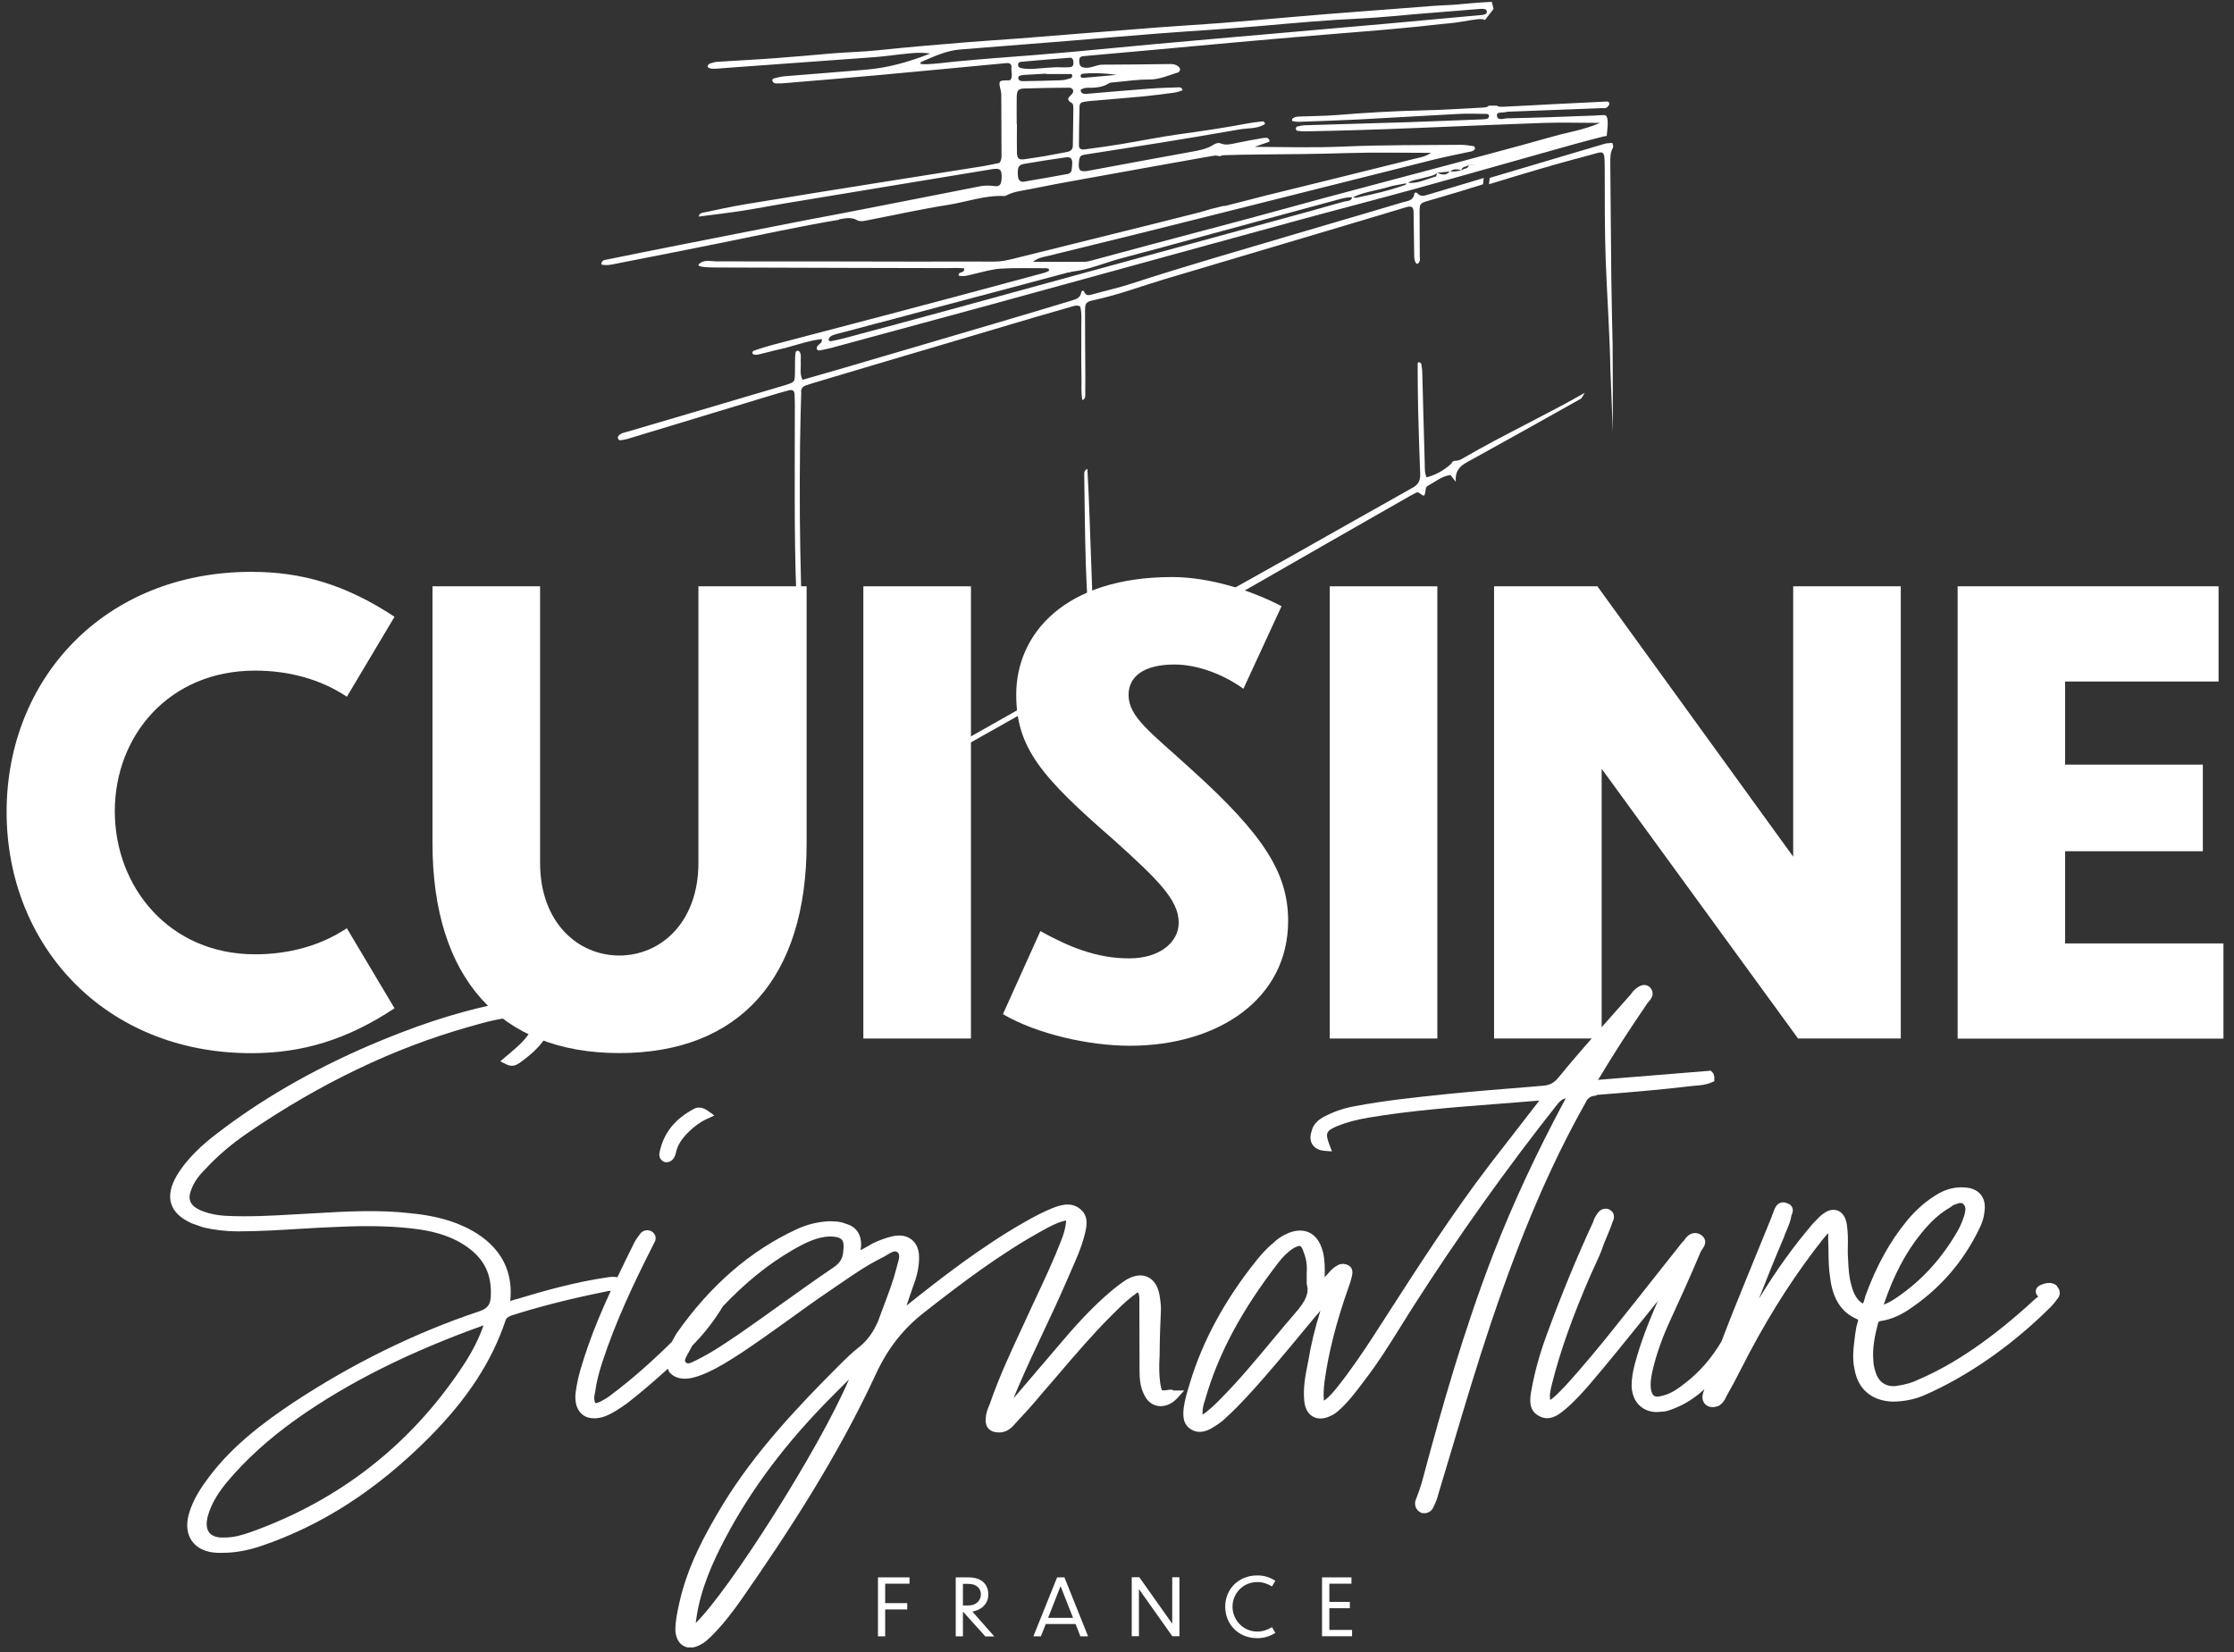
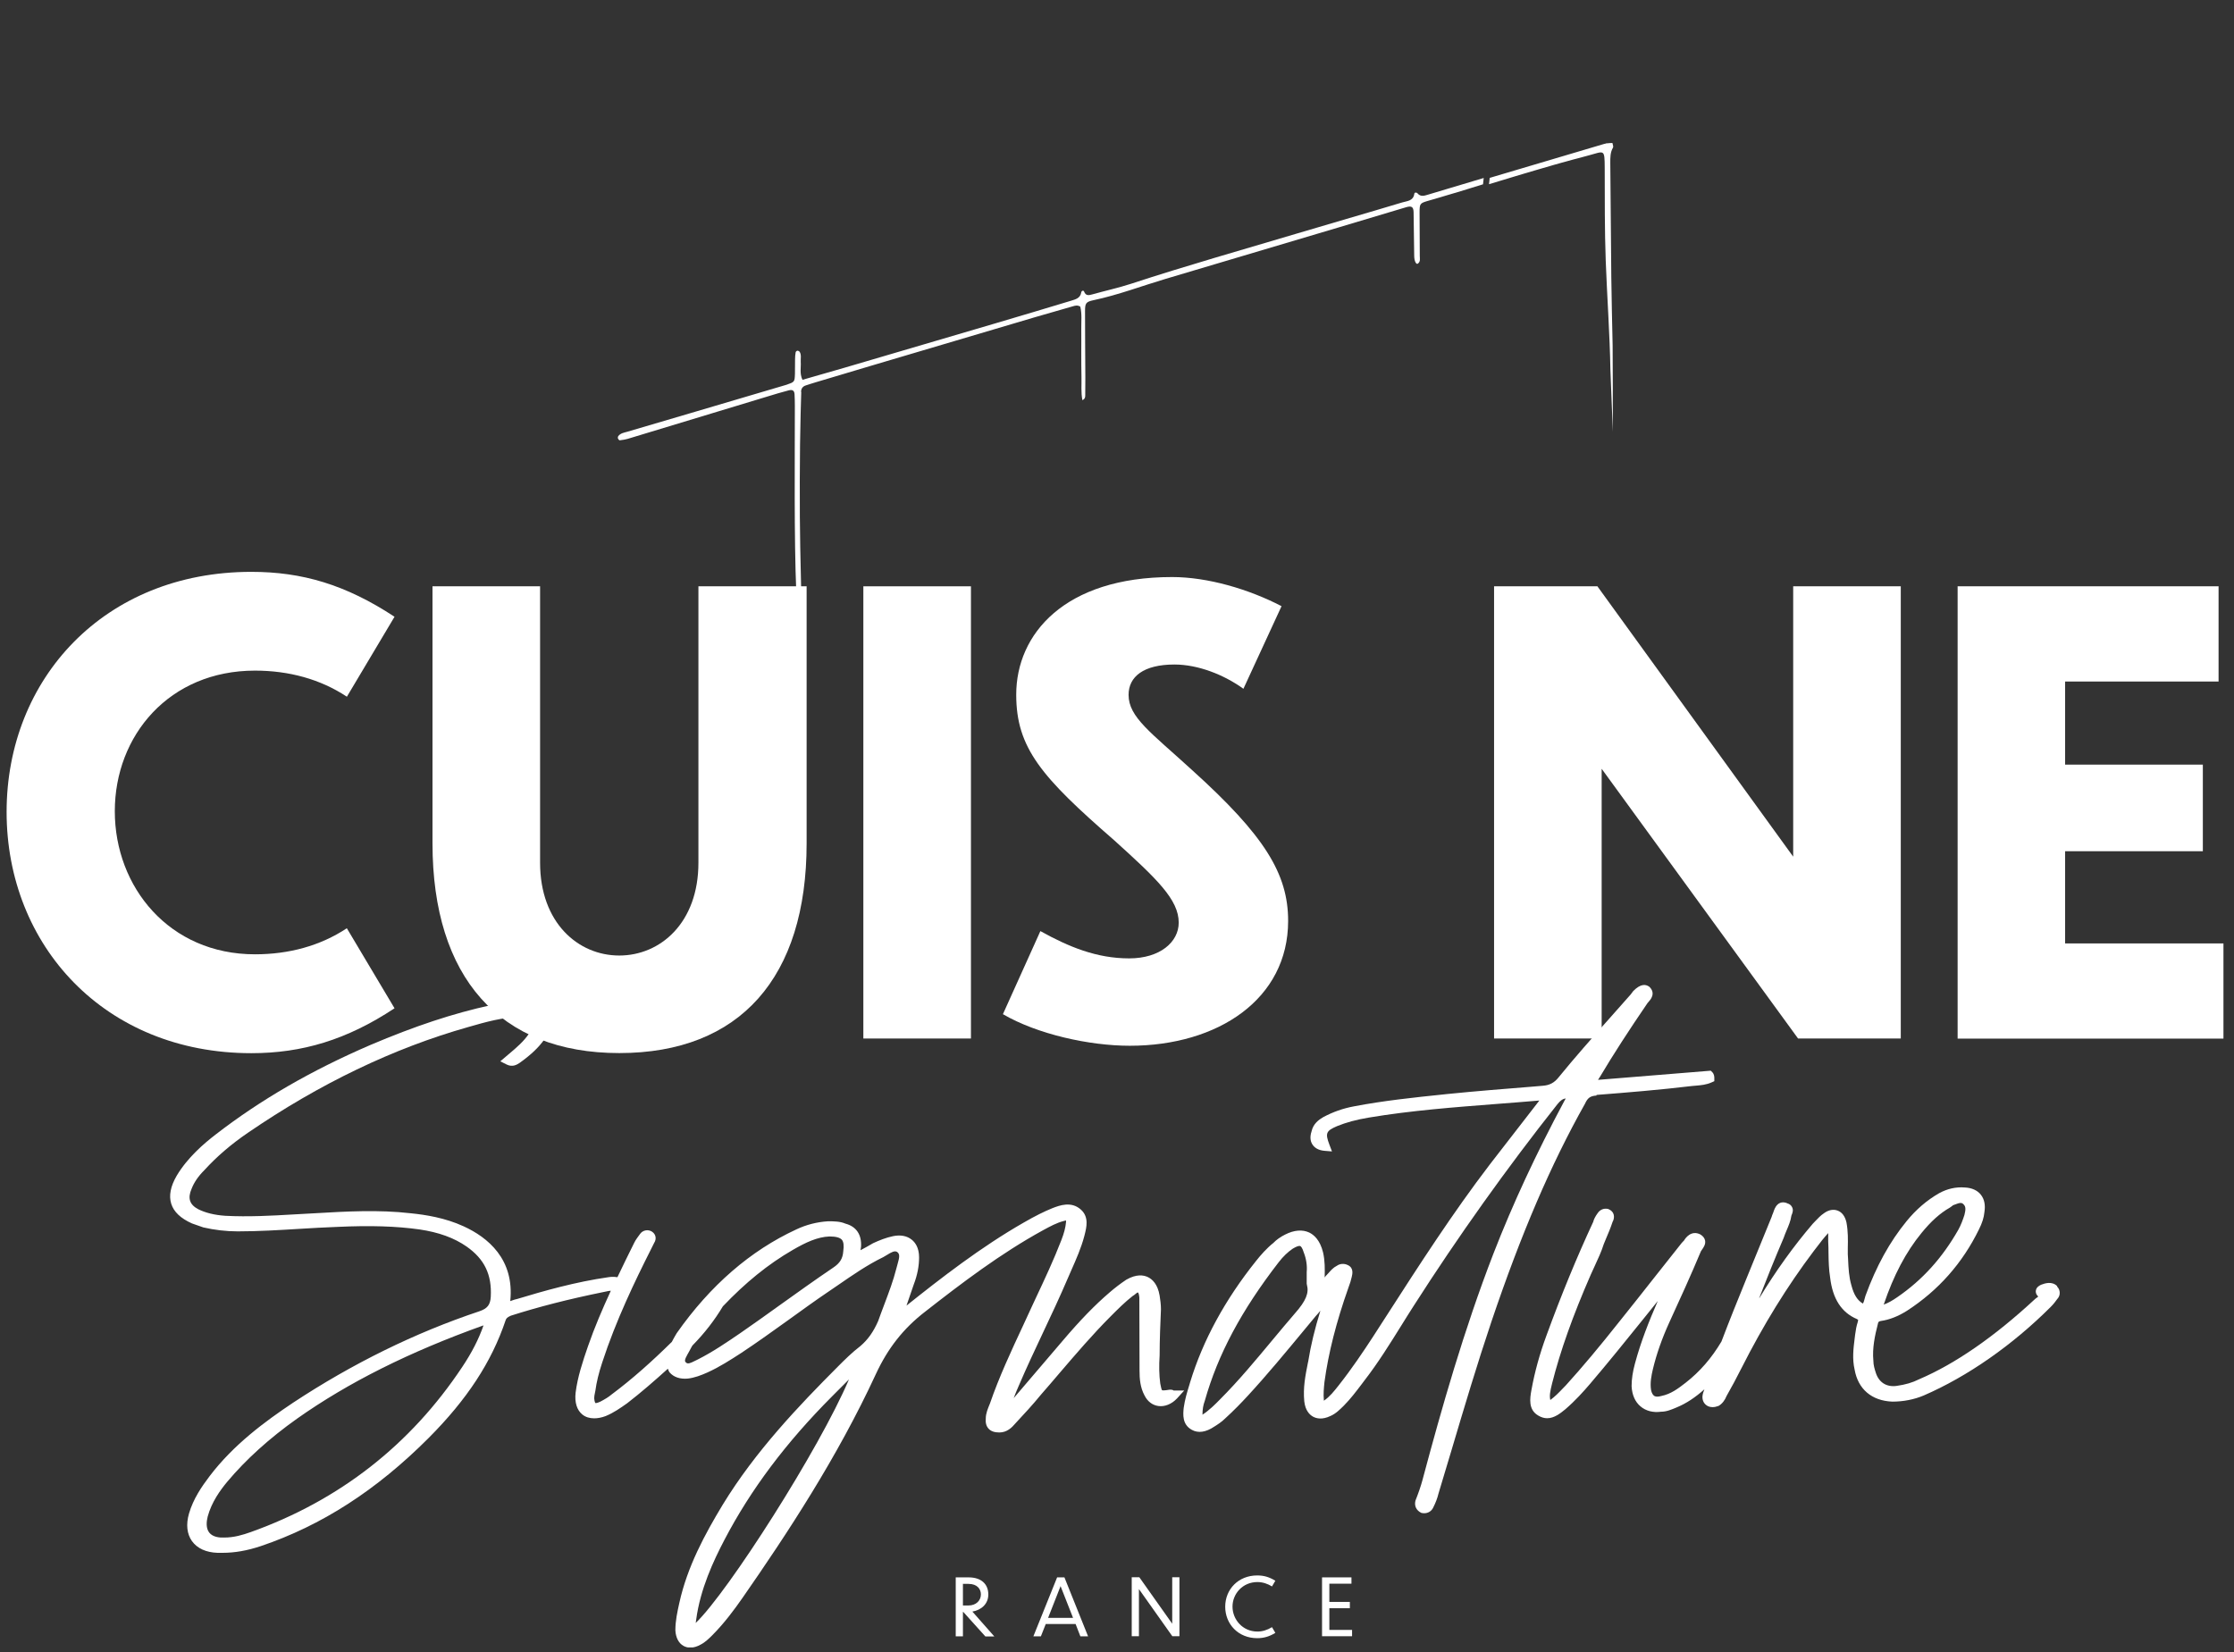
<svg xmlns="http://www.w3.org/2000/svg" width="169" height="125" viewBox="0 0 169 125" fill="none">
  <rect x="0" y="0" width="169" height="125" fill="#333333" stroke="none" />
  <g clip-path="url(#clip0_781_1501)">
    <path d="M121.557 10.848C121.557 10.848 121.557 10.832 121.557 10.825C121.549 10.825 121.533 10.825 121.525 10.825C121.525 10.84 121.525 10.848 121.525 10.864C121.541 10.864 121.549 10.864 121.564 10.856L121.557 10.848Z" fill="white" />
    <path d="M60.598 29.646C60.606 29.4 60.721 29.238 60.959 29.161C61.205 29.084 61.443 28.999 61.688 28.93C63.117 28.506 64.545 28.075 65.973 27.651C70.088 26.426 74.204 25.209 78.327 23.991C79.272 23.714 80.216 23.444 81.161 23.175C81.337 23.121 81.514 23.074 81.721 23.198C81.859 23.745 81.79 24.33 81.798 24.908C81.805 25.494 81.798 26.079 81.798 26.665C81.798 27.289 81.798 27.905 81.813 28.529C81.829 29.107 81.767 29.685 81.882 30.278C82.09 30.178 82.097 30.039 82.097 29.9C82.105 29.461 82.105 29.022 82.105 28.583C82.097 26.903 82.082 25.224 82.082 23.537C82.082 22.936 82.151 22.836 82.727 22.712C84.585 22.319 86.359 21.641 88.171 21.102C92.563 19.792 96.963 18.49 101.354 17.181C103.028 16.68 104.702 16.172 106.376 15.678C106.791 15.555 106.929 15.655 106.937 16.064C106.96 17.158 106.96 18.259 106.983 19.353C106.983 19.754 107.136 20.039 107.259 19.947C107.474 19.792 107.405 19.561 107.405 19.361C107.405 18.267 107.39 17.165 107.39 16.071C107.39 15.416 107.42 15.378 107.989 15.208C108.303 15.116 108.618 15.024 108.941 14.931C109.025 14.908 109.11 14.877 109.194 14.854C109.463 14.777 109.731 14.692 110 14.615C110.046 14.6 110.092 14.584 110.138 14.577C110.453 14.484 110.776 14.384 111.091 14.284C111.175 14.261 111.252 14.238 111.336 14.207C111.62 14.122 111.904 14.03 112.189 13.945L112.242 13.467C111.989 13.544 111.743 13.614 111.49 13.691C110.338 14.03 109.194 14.384 108.042 14.723C107.774 14.8 107.482 14.923 107.236 14.631C107.175 14.554 107.006 14.53 106.99 14.669C106.914 15.216 106.43 15.208 106.077 15.316C103.428 16.117 100.771 16.872 98.122 17.666C93.937 18.914 89.737 20.101 85.583 21.464C84.616 21.78 83.618 21.996 82.635 22.273C82.374 22.343 82.143 22.404 82.013 22.065C81.967 21.942 81.821 21.996 81.798 22.111C81.729 22.574 81.353 22.651 81.007 22.759C79.126 23.329 77.245 23.891 75.363 24.446C71.563 25.571 67.754 26.688 63.946 27.805C62.871 28.121 61.788 28.429 60.706 28.737C60.475 28.252 60.606 27.805 60.575 27.373C60.56 27.119 60.636 26.857 60.498 26.626C60.468 26.58 60.383 26.534 60.329 26.534C60.276 26.534 60.199 26.603 60.191 26.649C60.16 26.826 60.145 27.011 60.145 27.189C60.137 27.551 60.145 27.92 60.137 28.282C60.114 28.899 60.114 28.899 59.492 29.114C59.354 29.161 59.216 29.199 59.07 29.238C56.905 29.877 54.74 30.517 52.582 31.156C50.87 31.665 49.165 32.165 47.453 32.666C47.207 32.736 46.946 32.774 46.777 32.99C46.739 33.036 46.731 33.128 46.746 33.182C46.77 33.236 46.846 33.321 46.892 33.313C47.107 33.29 47.322 33.252 47.53 33.19C51.046 32.127 54.563 31.064 58.08 29.993C58.602 29.831 59.124 29.677 59.654 29.538C59.953 29.461 60.084 29.546 60.107 29.823C60.122 30.116 60.13 30.409 60.13 30.702C60.13 34.685 60.068 40.786 60.237 44.77C60.314 46.557 60.299 48.352 60.345 50.139C60.391 51.965 60.444 53.791 60.529 55.617C60.59 57.096 60.698 58.575 60.79 60.047C60.898 58.768 60.921 57.489 60.898 56.21C60.782 51.279 60.636 46.349 60.537 41.418C60.483 38.752 60.491 33.968 60.567 31.295C60.583 30.748 60.598 30.201 60.614 29.654L60.598 29.646Z" fill="white" />
-     <path d="M110.192 34.862C110.192 34.862 110.146 34.862 110.131 34.862H110.115C110.1 34.862 110.092 34.862 110.077 34.862H110.062C110.046 34.862 110.039 34.862 110.031 34.87C110.031 34.87 110.023 34.87 110.016 34.87C110 34.87 109.993 34.877 109.977 34.885C109.962 34.885 109.946 34.9 109.939 34.908C109.939 34.908 109.939 34.908 109.931 34.908C109.923 34.908 109.908 34.923 109.9 34.931C109.9 34.931 109.9 34.931 109.893 34.931C109.885 34.931 109.877 34.947 109.862 34.954C109.854 34.962 109.839 34.977 109.831 34.985V35.039C109.831 35.039 109.801 35.07 109.785 35.078C109.77 35.093 109.762 35.101 109.747 35.116C109.747 35.116 109.747 35.116 109.739 35.124C109.724 35.139 109.708 35.154 109.693 35.17C109.179 35.609 108.58 35.948 107.919 36.117C107.758 35.748 107.789 35.409 107.781 35.085C107.712 32.82 107.658 30.555 107.597 28.29C107.597 28.036 107.559 27.782 107.52 27.535C107.52 27.489 107.428 27.435 107.367 27.412C107.297 27.381 107.244 27.427 107.244 27.527C107.251 28.698 107.251 29.862 107.282 31.033C107.321 32.635 107.374 34.245 107.436 35.848C107.459 36.333 107.313 36.657 106.86 36.903C103.681 38.683 100.518 40.486 97.339 42.273C95.12 43.521 92.885 44.762 90.659 46.01C88.371 47.296 86.09 48.583 83.802 49.87C83.564 50.008 83.334 50.232 82.95 50.124C82.681 47.705 82.658 45.262 82.558 42.82C82.458 40.386 82.404 37.951 82.259 35.478C82.028 35.586 82.02 35.732 82.02 35.871C82.059 38.175 82.067 40.478 82.143 42.774C82.213 44.923 82.381 47.073 82.466 49.23C82.535 50.894 82.673 50.494 81.353 51.249C76.254 54.145 71.133 57.019 66.027 59.9C65.835 60.008 65.658 60.132 65.481 60.255C65.435 60.286 65.428 60.378 65.405 60.44C65.466 60.463 65.551 60.525 65.597 60.509C65.896 60.378 66.196 60.247 66.48 60.093C71.371 57.343 76.254 54.584 81.145 51.834C81.552 51.603 81.967 51.387 82.381 51.156C82.596 51.48 82.481 51.788 82.558 52.065C82.589 52.181 82.658 52.258 82.781 52.25C82.919 52.242 82.934 52.127 82.95 52.019C82.965 51.95 82.988 51.873 82.973 51.803C82.804 51.01 83.241 50.586 83.886 50.286C84.086 50.193 84.27 50.085 84.47 49.985C85.445 49.492 86.436 49.022 87.388 48.498C89.399 47.389 91.396 46.256 93.384 45.124C95.757 43.776 98.122 42.404 100.494 41.048C102.552 39.87 104.61 38.698 106.66 37.527C106.821 37.435 106.983 37.358 107.144 37.273C107.259 37.212 107.328 37.273 107.42 37.343C107.743 37.566 107.758 37.566 107.82 37.242C107.85 37.065 107.843 36.849 108.012 36.757C108.564 36.464 109.056 36.025 109.731 35.94L110.131 36.456C110.062 35.717 110.353 35.316 110.968 34.977C113.862 33.383 116.749 31.765 119.629 30.147L119.882 29.723C116.934 31.41 113.74 32.897 110.799 34.6C110.614 34.708 110.399 34.854 110.208 34.846L110.192 34.862Z" fill="white" />
    <path d="M122.009 10.848C122.009 10.848 121.978 10.848 121.971 10.855C121.971 10.84 121.971 10.832 121.971 10.817C121.955 10.817 121.564 10.825 121.364 10.886C118.554 11.726 115.736 12.558 112.926 13.39C112.849 13.413 112.772 13.436 112.695 13.459L112.642 13.937C112.933 13.852 113.217 13.76 113.509 13.675C113.563 13.66 113.609 13.644 113.663 13.629C113.908 13.552 114.154 13.482 114.4 13.405C114.492 13.375 114.584 13.352 114.676 13.321C114.876 13.259 115.076 13.197 115.268 13.144C115.367 13.113 115.467 13.082 115.559 13.059C115.774 12.997 115.997 12.928 116.212 12.866C116.281 12.843 116.35 12.828 116.419 12.805C116.703 12.72 116.987 12.635 117.272 12.558C117.341 12.535 117.41 12.52 117.479 12.496C117.694 12.435 117.917 12.373 118.132 12.312C118.224 12.288 118.323 12.258 118.416 12.235C118.623 12.181 118.823 12.119 119.03 12.065C119.122 12.042 119.206 12.019 119.299 11.996C119.583 11.919 119.874 11.842 120.159 11.764C121.372 11.441 121.387 11.233 121.395 12.712C121.402 15.054 121.387 17.389 121.472 19.731C121.564 22.242 121.786 25.455 121.825 27.966L122.009 32.666C122.009 32.327 122.009 26.603 121.994 26.125C121.955 24.407 121.917 22.697 121.894 20.979C121.863 18.097 121.848 15.208 121.817 12.327C121.817 11.926 121.809 11.526 122.024 11.164C122.063 11.094 122.009 10.971 121.994 10.879L122.009 10.848Z" fill="white" />
-     <path d="M63.477 16.595C63.946 16.518 64.391 16.403 64.852 16.665C65.105 16.803 65.428 16.703 65.712 16.649C67.716 16.264 69.704 15.817 71.716 15.501C73.144 15.278 74.526 14.754 76.008 14.831C76.07 14.831 76.139 14.777 76.208 14.746C76.738 14.484 77.329 14.431 77.897 14.315C79.18 14.053 80.469 13.814 81.759 13.583C84.8 13.028 87.848 12.489 90.889 11.942L91.941 11.765L92.309 11.819C92.379 11.773 92.478 11.749 92.609 11.742C93.515 11.711 94.429 11.695 95.335 11.688C97.554 11.672 99.765 11.649 101.984 11.58C104.05 11.518 106.123 11.565 108.25 11.565C107.843 11.857 107.397 11.919 106.983 12.019C103.213 12.967 99.442 13.883 95.665 14.816C94.713 15.055 93.768 15.316 92.816 15.548C92.693 15.578 92.601 15.594 92.524 15.586L91.534 15.833C91.534 15.833 91.519 15.833 91.511 15.84C91.265 15.91 91.027 15.994 90.781 16.056C89.722 16.326 88.662 16.588 87.603 16.857C83.963 17.766 80.331 18.668 76.692 19.569C76.193 19.692 75.701 19.8 75.187 19.793C73.329 19.777 71.471 19.793 69.612 19.793C64.476 19.785 59.339 19.77 54.202 19.777C53.757 19.777 53.25 19.608 52.874 19.985C52.72 20.139 53.035 20.239 54.233 20.239C57.696 20.255 61.151 20.263 64.614 20.27C66.91 20.27 69.205 20.278 71.494 20.286C71.985 20.286 72.484 20.255 72.929 20.301C73.022 20.733 72.453 20.486 72.522 20.856C72.929 20.948 73.313 20.817 73.697 20.725C74.373 20.571 75.041 20.363 75.724 20.324C76.845 20.255 77.982 20.301 79.11 20.293C79.18 20.293 79.256 20.309 79.325 20.332C79.349 20.332 79.356 20.393 79.356 20.424C79.356 20.455 79.341 20.501 79.318 20.517C79.187 20.571 79.057 20.632 78.918 20.663C75.302 21.634 71.686 22.612 68.061 23.568C64.829 24.423 61.589 25.263 58.356 26.118C57.903 26.241 57.45 26.387 57.005 26.541C56.959 26.557 56.905 26.665 56.913 26.719C56.92 26.765 57.012 26.826 57.066 26.834C57.173 26.85 57.289 26.842 57.389 26.819C57.957 26.688 58.517 26.526 59.085 26.403C59.193 26.38 59.3 26.357 59.408 26.326C59.454 26.31 59.5 26.303 59.546 26.287C60.107 26.141 60.66 25.956 61.228 25.825C61.42 25.779 61.604 25.74 61.796 25.709C61.903 25.694 62.019 25.679 62.126 25.663C62.126 25.663 62.141 25.663 62.149 25.663C62.149 25.655 62.149 25.64 62.141 25.632C62.141 25.632 62.18 25.64 62.203 25.64C62.195 25.64 62.18 25.655 62.157 25.663C62.157 25.679 62.157 25.686 62.164 25.702C62.211 25.925 62.003 26.01 61.88 26.133C61.88 26.133 61.865 26.149 61.865 26.156C61.865 26.156 61.865 26.156 61.857 26.164C61.857 26.164 61.85 26.179 61.842 26.179C61.842 26.179 61.834 26.187 61.834 26.195C61.834 26.21 61.819 26.218 61.811 26.233C61.788 26.295 61.773 26.387 61.804 26.434C61.834 26.48 61.926 26.526 61.988 26.518C62.341 26.449 62.702 26.38 63.047 26.279C66.764 25.27 70.488 24.261 74.204 23.252C77.644 22.312 81.076 21.364 84.508 20.424C89.061 19.176 93.622 17.913 98.183 16.672C101.201 15.848 104.226 15.07 107.236 14.238C108.142 13.991 109.048 13.737 109.946 13.483C110.753 13.259 111.551 13.036 112.357 12.805C113.624 12.45 114.891 12.096 116.158 11.734C117.172 11.449 118.185 11.164 119.199 10.879C119.898 10.686 120.604 10.501 121.31 10.324C121.326 10.324 121.341 10.316 121.356 10.316C121.364 10.316 121.372 10.316 121.379 10.316L121.548 10.278C121.556 9.947 121.802 8.706 121.356 8.706C121.111 8.706 120.827 8.737 120.581 8.745C118.4 8.83 116.212 8.907 114.031 8.953C113.763 8.953 113.263 9.176 113.24 8.729C113.225 8.429 113.716 8.552 113.978 8.467C114.008 8.46 114.047 8.452 114.085 8.452C116.45 8.36 118.807 8.267 121.172 8.182C121.318 8.182 121.464 8.221 121.579 8.113C121.656 8.044 121.74 7.944 121.748 7.851C121.763 7.728 121.64 7.674 121.533 7.682C120.189 7.743 118.838 7.813 117.494 7.882C116.258 7.944 115.022 8.021 113.786 8.074C113.486 8.09 113.325 8.074 113.24 7.997H112.618C112.549 8.082 112.442 8.121 112.235 8.136C110.707 8.213 109.179 8.321 107.651 8.352C105.47 8.398 103.289 8.529 101.109 8.706C100.203 8.776 99.289 8.776 98.383 8.814C98.168 8.822 97.945 8.822 97.769 8.984C97.746 8.999 97.746 9.053 97.746 9.091C97.746 9.115 97.761 9.168 97.776 9.168C97.953 9.192 98.137 9.222 98.314 9.215C99.803 9.161 101.293 9.115 102.79 9.038C105.293 8.907 107.804 8.752 110.307 8.621C111.029 8.583 111.759 8.606 112.488 8.621C112.595 8.621 112.672 8.737 112.634 8.853C112.618 8.907 112.549 8.968 112.488 8.984C112.388 9.014 112.273 9.022 112.165 9.03C110.277 9.099 108.388 9.184 106.491 9.246C103.911 9.33 101.324 9.392 98.744 9.477C98.529 9.477 98.322 9.531 98.114 9.577C98.076 9.585 98.022 9.692 98.03 9.754C98.03 9.808 98.099 9.9 98.145 9.9C98.36 9.924 98.575 9.947 98.79 9.939C100.134 9.908 101.485 9.885 102.829 9.839C104.318 9.793 105.808 9.739 107.305 9.677C109.11 9.608 110.922 9.531 112.726 9.454C114.085 9.4 115.436 9.346 116.795 9.299C118.139 9.253 119.483 9.299 121.034 9.299C119.775 9.846 118.646 9.993 117.571 10.301C115.882 10.779 114.185 11.241 112.48 11.695C111.436 11.973 110.399 12.25 109.355 12.535C106.299 13.352 103.236 14.153 100.18 14.977C98.283 15.486 96.394 16.017 94.498 16.526C92.071 17.173 89.645 17.813 87.219 18.46C85.745 18.853 84.27 19.253 82.788 19.654C82.543 19.716 82.289 19.808 82.043 19.808C80.807 19.823 79.571 19.808 78.135 19.808C78.588 19.469 78.942 19.446 79.264 19.369L86.151 17.674C89.292 16.896 92.432 16.102 95.573 15.316C99.873 14.238 104.18 13.152 108.48 12.073C109.325 11.865 110.184 11.695 111.037 11.511C111.213 11.472 111.405 11.472 111.536 11.326C111.559 11.303 111.59 11.264 111.582 11.233C111.567 11.172 111.544 11.064 111.505 11.064C111.183 11.018 110.86 10.956 110.538 10.956C107.589 10.987 104.633 10.956 101.692 11.087C99.435 11.187 97.185 11.125 94.905 11.11C95.258 10.987 95.603 10.871 95.957 10.748C96.041 10.717 96.064 10.648 96.01 10.571C95.972 10.517 95.918 10.44 95.865 10.432C95.719 10.424 95.573 10.432 95.434 10.463C94.79 10.578 94.144 10.686 93.507 10.825C93.116 10.91 92.732 11.01 92.332 10.848C92.156 10.779 91.972 10.848 91.818 10.941C91.288 11.287 90.682 11.387 90.067 11.495C87.495 11.957 84.923 12.443 82.343 12.92C81.706 13.036 81.552 12.897 81.621 12.25C81.667 11.819 81.729 11.749 82.136 11.688C84.078 11.38 86.021 11.087 87.956 10.771C89.891 10.455 91.833 10.132 93.768 9.793C94.375 9.685 95.012 9.754 95.58 9.454C95.657 9.415 95.719 9.384 95.68 9.299C95.657 9.246 95.58 9.176 95.534 9.184C95.135 9.23 94.736 9.269 94.344 9.346C92.632 9.669 90.904 9.924 89.169 10.162C87.733 10.363 86.305 10.655 84.869 10.894C83.932 11.048 82.996 11.179 82.059 11.303C81.759 11.341 81.614 11.241 81.621 10.979C81.621 9.993 81.644 9.007 81.667 8.021C81.667 7.866 81.767 7.751 81.928 7.72C82.105 7.689 82.289 7.658 82.466 7.643C83.771 7.527 85.076 7.427 86.382 7.304C87.211 7.227 88.04 7.119 88.87 7.004C89.077 6.973 89.269 6.888 89.468 6.826C89.384 6.572 89.223 6.611 89.1 6.611C88.34 6.634 87.572 6.657 86.812 6.719C85.322 6.826 83.84 6.965 82.351 7.088C82.174 7.104 81.982 7.142 81.829 7.019C81.782 6.981 81.767 6.903 81.752 6.842C81.752 6.819 81.767 6.765 81.79 6.757C81.921 6.711 82.059 6.642 82.197 6.642C82.781 6.642 83.364 6.642 83.886 6.303C84.001 6.233 84.17 6.241 84.309 6.225C85.176 6.148 86.052 6.01 86.919 6.017C87.718 6.025 88.401 5.694 89.131 5.478C89.184 5.463 89.23 5.378 89.261 5.316C89.307 5.193 89.23 5.116 89.146 5.039C88.977 4.877 88.754 4.846 88.539 4.846C86.827 4.862 85.115 4.893 83.403 4.893C82.927 4.893 82.512 5.201 82.013 5.116C81.729 5.07 81.66 4.923 81.644 4.677C81.629 4.369 81.698 4.276 81.99 4.245C83.733 4.084 85.468 3.937 87.211 3.776L93.73 3.182C94.743 3.09 95.757 3.005 96.778 2.913C97.938 2.813 99.097 2.72 100.256 2.62C101.815 2.489 103.374 2.373 104.933 2.235C105.693 2.173 106.453 2.081 107.213 2.019C107.566 1.988 108.564 1.865 108.979 1.826C110.154 1.726 110.407 1.665 110.653 1.626C111.567 1.48 112.112 1.356 112.334 1.518L112.987 0.671L112.849 0.139C111.428 0.216 111.352 0.247 109.946 0.363C109.586 0.393 108.856 0.409 108.503 0.44C106.399 0.609 104.295 0.763 102.191 0.925C100.886 1.025 99.581 1.125 98.275 1.241C96.279 1.41 94.29 1.595 92.294 1.749C90.805 1.865 89.315 1.942 87.825 2.058C84.232 2.335 80.638 2.628 77.045 2.913C75.74 3.013 74.427 3.09 73.121 3.198C70.872 3.383 68.622 3.568 66.38 3.806C65.22 3.93 64.053 3.945 62.894 4.045C61.481 4.168 60.068 4.299 58.656 4.4C57.243 4.507 55.822 4.577 54.402 4.669C54.256 4.677 54.11 4.685 53.972 4.731C53.818 4.785 53.611 4.777 53.534 4.985C53.48 5.116 53.711 5.216 54.072 5.201C54.256 5.201 54.432 5.178 54.617 5.162C58.464 4.885 62.318 4.608 66.165 4.323C67.002 4.261 67.831 4.13 68.66 4.053C69.152 4.007 69.643 3.945 70.365 4.053C68.668 4.723 67.132 5.131 65.543 5.27C63.477 5.447 61.404 5.601 59.339 5.771C59.085 5.794 58.84 5.856 58.594 5.917C58.51 5.94 58.379 5.994 58.441 6.141C58.486 6.249 58.579 6.303 58.694 6.31C58.84 6.31 58.986 6.31 59.132 6.31C61.566 6.102 63.992 5.91 66.426 5.686C69.651 5.393 72.876 5.078 76.1 4.777C76.392 4.746 76.546 4.854 76.515 5.124C76.477 5.44 76.646 5.779 76.431 6.064C76.377 6.064 76.339 6.079 76.3 6.079C75.54 6.079 75.525 6.11 75.701 6.826C75.755 7.034 75.747 7.258 75.747 7.481C75.755 8.868 75.763 10.255 75.763 11.649C75.763 11.865 75.778 12.088 75.609 12.327C75.218 12.404 74.795 12.504 74.365 12.574C71.993 12.951 69.62 13.321 67.255 13.699C63.623 14.276 59.999 14.854 56.375 15.455C55.338 15.625 54.302 15.863 53.273 16.072C53.104 16.102 52.912 16.118 52.851 16.387C53.979 16.241 55.085 16.11 56.191 15.941C57.235 15.779 58.272 15.571 59.308 15.401C62.18 14.924 65.052 14.454 67.923 13.976C70.288 13.583 72.661 13.19 75.026 12.805C75.671 12.697 75.801 12.828 75.77 13.491C75.77 13.56 75.763 13.637 75.747 13.706C75.717 13.968 75.571 14.115 75.31 14.084C74.91 14.037 74.526 14.014 74.12 14.099C70.626 14.793 67.125 15.47 63.623 16.156C62.763 16.326 61.903 16.472 61.051 16.642C57.872 17.266 54.694 17.882 51.515 18.514C49.657 18.876 47.806 19.253 45.948 19.631C45.764 19.669 45.495 19.669 45.487 20.008C45.886 20.124 46.278 20.016 46.662 19.939C49.234 19.438 51.799 18.93 54.371 18.413C57.404 17.805 60.422 17.135 63.47 16.626L63.477 16.595ZM80.884 20.617C80.953 20.602 81.022 20.563 81.091 20.555C82.328 20.417 83.464 19.924 84.647 19.592C85.806 19.276 86.965 18.976 88.125 18.66C89.323 18.337 90.513 18.005 91.703 17.682C94.935 16.803 98.16 15.933 101.393 15.055C101.708 14.97 102.015 14.916 102.337 14.924V14.908C102.353 14.908 102.36 14.908 102.376 14.916C103.136 14.546 103.973 14.438 104.779 14.223C104.779 14.223 104.779 14.223 104.787 14.223C104.902 14.192 105.017 14.161 105.132 14.122C105.186 14.107 105.24 14.091 105.293 14.076C105.309 14.076 105.324 14.076 105.332 14.068C105.37 14.061 105.416 14.045 105.455 14.038C105.455 14.038 105.47 14.038 105.478 14.038C105.524 14.03 105.577 14.014 105.624 14.007C105.631 14.007 105.647 14.007 105.654 14.007C105.7 13.999 105.746 13.991 105.792 13.976C105.792 13.976 105.8 13.976 105.808 13.976C105.954 13.945 106.107 13.922 106.253 13.891C106.269 13.891 106.284 13.891 106.292 13.891C106.322 13.891 106.353 13.876 106.384 13.876C106.407 13.876 106.43 13.868 106.453 13.86C106.453 13.853 106.46 13.837 106.468 13.829C106.484 13.829 106.499 13.829 106.514 13.829C106.537 13.814 106.553 13.806 106.576 13.791C106.599 13.776 106.622 13.76 106.645 13.752C106.668 13.745 106.691 13.737 106.714 13.722C106.737 13.714 106.768 13.699 106.791 13.691C106.814 13.683 106.837 13.675 106.86 13.668C106.883 13.66 106.914 13.652 106.937 13.645C106.96 13.645 106.983 13.629 106.998 13.629C107.029 13.621 107.052 13.614 107.082 13.606C107.098 13.606 107.113 13.606 107.129 13.598C107.251 13.568 107.374 13.544 107.489 13.514C107.505 13.514 107.512 13.514 107.528 13.506C107.574 13.491 107.628 13.483 107.674 13.467C107.72 13.452 107.766 13.444 107.812 13.429C108.042 13.367 108.273 13.329 108.488 13.229C108.572 13.19 108.656 13.144 108.733 13.09C108.733 13.09 108.733 13.075 108.733 13.067C108.733 13.067 108.741 13.067 108.749 13.067C108.933 13.051 109.125 13.028 109.309 13.013C109.44 12.998 109.563 12.99 109.693 12.974C109.701 12.967 109.708 12.951 109.716 12.944C109.731 12.944 109.747 12.944 109.754 12.951C109.762 12.944 109.778 12.928 109.785 12.92C109.793 12.913 109.808 12.905 109.816 12.897C109.824 12.897 109.831 12.882 109.847 12.882C109.854 12.882 109.87 12.867 109.877 12.867C109.877 12.867 109.885 12.867 109.893 12.859C109.908 12.859 109.916 12.843 109.931 12.843C109.931 12.843 109.931 12.843 109.939 12.843C110.138 12.774 110.346 12.82 110.553 12.882C110.599 12.597 110.876 12.628 111.06 12.52C111.067 12.52 111.083 12.504 111.091 12.497C111.106 12.489 111.114 12.481 111.121 12.466H111.567C111.567 12.466 111.567 12.466 111.567 12.474H111.121C111.091 12.589 111.044 12.674 110.945 12.728C110.929 12.728 110.914 12.743 110.899 12.743C110.883 12.743 110.86 12.751 110.837 12.759C110.814 12.759 110.791 12.774 110.76 12.782C110.691 12.813 110.622 12.851 110.553 12.882C110.553 12.882 110.553 12.882 110.553 12.89C110.553 12.89 110.545 12.89 110.538 12.89C110.538 12.89 110.538 12.89 110.53 12.89C110.269 12.928 110.008 13.021 109.731 12.959C109.731 12.959 109.716 12.967 109.716 12.974C109.701 12.974 109.685 12.974 109.67 12.974C109.386 13.313 109.056 13.221 108.718 13.067C108.687 13.136 108.68 13.259 108.649 13.313C108.649 13.313 108.649 13.321 108.641 13.329V13.336C108.641 13.336 108.633 13.344 108.626 13.352C108.58 13.367 108.541 13.375 108.495 13.39C108.495 13.39 108.488 13.39 108.48 13.39C107.827 13.591 107.198 13.914 106.484 13.822C106.476 13.822 106.468 13.829 106.46 13.837C106.445 13.837 106.437 13.837 106.422 13.837C106.399 13.876 106.384 13.93 106.353 13.96C106.353 13.96 106.338 13.976 106.322 13.984C105.109 14.415 103.858 14.7 102.606 14.962C102.598 14.962 102.583 14.962 102.575 14.962C102.575 14.962 102.568 14.962 102.56 14.962C102.56 14.962 102.552 14.962 102.545 14.962C102.475 14.962 102.406 14.931 102.337 14.916C102.337 14.916 102.322 14.916 102.314 14.924C102.314 14.924 102.299 14.924 102.291 14.924C102.222 15.224 101.946 15.201 101.738 15.239C101.738 15.239 101.738 15.239 101.731 15.239C101.715 15.239 101.7 15.239 101.692 15.247C99.98 15.74 98.26 16.21 96.54 16.68C92.194 17.874 87.841 19.053 83.487 20.247C79.563 21.318 75.64 22.404 71.709 23.475C69.113 24.184 66.518 24.885 63.915 25.578C63.562 25.671 63.209 25.748 62.855 25.817C62.802 25.825 62.694 25.779 62.687 25.733C62.671 25.679 62.71 25.594 62.748 25.54C62.894 25.363 63.117 25.317 63.324 25.263C64.345 24.993 65.366 24.723 66.38 24.454C71.194 23.175 76.008 21.888 80.83 20.609L80.884 20.617ZM81.913 5.578C82.765 5.501 83.618 5.54 84.47 5.663C83.618 5.74 82.765 5.825 81.913 5.894C81.859 5.894 81.744 5.833 81.744 5.794C81.736 5.686 81.782 5.594 81.913 5.578ZM81.068 12.867C81.045 13.021 80.93 13.129 80.784 13.159C79.679 13.36 78.573 13.56 77.467 13.745C77.214 13.791 77.053 13.645 77.014 13.39C76.999 13.283 76.999 13.175 76.991 13.105C76.991 12.612 77.083 12.466 77.529 12.389C78.565 12.212 79.602 12.05 80.638 11.903C80.969 11.857 81.115 11.996 81.115 12.319C81.115 12.497 81.091 12.682 81.068 12.859V12.867ZM81.199 8.167C81.191 9.115 81.168 10.062 81.16 11.01C81.16 11.326 80.984 11.449 80.692 11.503C80.155 11.595 79.625 11.711 79.087 11.803C78.55 11.896 78.012 11.973 77.475 12.05C77.091 12.104 76.945 11.988 76.93 11.58C76.914 10.856 76.93 10.124 76.93 9.392H76.914C76.914 8.699 76.899 8.005 76.914 7.312C76.93 6.842 77.03 6.711 77.483 6.695C78.604 6.657 79.732 6.642 80.861 6.634C81.176 6.634 81.306 6.919 81.061 7.15C80.784 7.404 80.669 7.558 81.061 7.782C81.207 7.859 81.191 8.036 81.191 8.175L81.199 8.167ZM80.992 5.601C81.076 5.601 81.13 5.655 81.115 5.748C81.099 5.809 81.068 5.902 81.03 5.91C80.784 5.979 80.539 6.064 80.293 6.071C79.318 6.11 78.335 6.125 77.352 6.141C77.283 6.141 77.206 6.125 77.145 6.095C77.091 6.064 77.037 5.994 77.03 5.933C77.022 5.879 77.053 5.779 77.099 5.756C77.191 5.709 77.298 5.678 77.406 5.671C77.982 5.632 78.565 5.601 79.141 5.571C79.141 5.578 79.141 5.594 79.141 5.601C79.755 5.601 80.37 5.601 80.984 5.601H80.992ZM80.984 5.078C80.585 5.116 80.185 5.085 79.909 5.085C79.356 5.124 78.918 5.139 78.481 5.185C78.082 5.232 77.682 5.232 77.283 5.162C77.129 5.139 77.014 5.062 77.014 4.885C77.014 4.746 77.129 4.692 77.229 4.677C78.458 4.569 79.694 4.461 80.93 4.369C81.107 4.353 81.184 4.484 81.199 4.638C81.214 4.823 81.214 5.054 80.984 5.07V5.078ZM72.223 4.662C71.501 4.731 70.779 4.839 70.05 4.862C69.912 4.862 69.774 4.846 69.635 4.839C69.635 4.769 69.635 4.708 69.651 4.7C70.618 4.292 71.563 3.829 72.63 3.745C75.317 3.529 77.997 3.321 80.684 3.105C82.934 2.92 85.176 2.728 87.426 2.551C88.946 2.427 90.474 2.335 92.002 2.227C93.162 2.142 94.321 2.058 95.481 1.957C97.945 1.734 100.41 1.518 102.882 1.403C104.334 1.333 105.785 1.179 107.236 1.056C108.833 0.925 110.423 0.794 112.02 0.671C112.127 0.663 112.242 0.671 112.342 0.694C112.396 0.709 112.457 0.779 112.473 0.84C112.519 0.964 112.427 1.041 112.327 1.087C112.265 1.118 112.189 1.125 112.112 1.133C109.724 1.349 107.328 1.572 104.94 1.788C102.076 2.042 99.212 2.296 96.356 2.543C93.384 2.805 90.413 3.059 87.441 3.329C85.338 3.521 83.241 3.729 81.138 3.922C80.193 4.007 79.256 4.084 78.312 4.161C76.285 4.323 74.25 4.461 72.223 4.662Z" fill="white" />
-     <path d="M66.418 119.346H68.806V119.824H66.963V121.295H68.63V121.773H66.963V123.807H66.418V119.346Z" fill="white" />
    <path d="M72.876 121.958H72.845V123.807H72.3V119.346H73.275C74.25 119.346 74.765 119.87 74.765 120.64C74.765 121.349 74.25 121.812 73.559 121.935L75.218 123.815H74.542L72.876 121.966V121.958ZM72.845 119.847V121.473H73.26C73.828 121.473 74.204 121.11 74.204 120.633C74.204 120.232 73.928 119.839 73.267 119.839H72.837L72.845 119.847Z" fill="white" />
    <path d="M81.36 122.875H79.11L78.742 123.807H78.174L79.97 119.346H80.523L82.312 123.807H81.729L81.368 122.875H81.36ZM81.176 122.412L80.231 120.009L79.287 122.412H81.176Z" fill="white" />
-     <path d="M86.159 120.232V123.799H85.614V119.338H86.19L88.677 122.851V119.338H89.223V123.799H88.685L86.159 120.232Z" fill="white" />
+     <path d="M86.159 120.232V123.799H85.614V119.338H86.19L88.677 122.851V119.338H89.223V123.799H88.685Z" fill="white" />
    <path d="M96.225 120.032C95.903 119.831 95.526 119.7 95.12 119.7C94.014 119.7 93.238 120.579 93.238 121.557C93.238 122.536 94.006 123.445 95.12 123.445C95.496 123.445 95.857 123.337 96.225 123.113L96.479 123.545C96.01 123.83 95.596 123.946 95.104 123.946C93.676 123.946 92.686 122.882 92.686 121.565C92.686 120.247 93.684 119.2 95.104 119.2C95.596 119.2 95.995 119.308 96.479 119.6L96.225 120.032Z" fill="white" />
    <path d="M100.011 119.346H102.237V119.824H100.564V121.203H102.115V121.68H100.564V123.321H102.283V123.799H100.011V119.338V119.346Z" fill="white" />
    <path d="M26.238 52.712C24.226 51.38 21.846 50.74 19.289 50.74C12.801 50.74 8.685 55.648 8.685 61.38C8.685 67.112 12.801 72.204 19.289 72.204C21.846 72.204 24.226 71.565 26.238 70.232L29.846 76.287C26.238 78.676 22.852 79.685 19.012 79.685C7.902 79.685 0.5 71.518 0.5 61.434C0.5 51.349 7.902 43.267 19.012 43.267C22.852 43.267 26.145 44.23 29.846 46.665L26.238 52.72V52.712Z" fill="white" />
    <path d="M46.846 79.677C37.793 79.677 32.718 73.945 32.718 63.806V44.361H40.857V65.278C40.857 69.816 43.736 72.296 46.846 72.296C49.956 72.296 52.835 69.823 52.835 65.278V44.361H61.02V63.806C61.02 73.945 55.991 79.677 46.846 79.677Z" fill="white" />
    <path d="M65.312 44.361H73.451V78.575H65.312V44.361Z" fill="white" />
    <path d="M94.06 52.112C92.601 51.056 90.636 50.278 88.847 50.278C86.512 50.278 85.376 51.195 85.376 52.574C85.376 54.269 87.065 55.417 90.175 58.26C95.657 63.213 97.446 66.103 97.446 69.677C97.446 75.594 92.141 79.123 85.468 79.123C82.404 79.123 78.473 78.252 75.87 76.734L78.704 70.448C80.853 71.642 82.957 72.512 85.422 72.512C87.756 72.512 89.169 71.272 89.169 69.808C89.169 68.067 87.526 66.503 84.278 63.568C78.796 58.799 76.876 56.596 76.876 52.559C76.876 47.974 80.531 43.66 88.67 43.66C91.365 43.66 94.475 44.577 96.947 45.864L94.068 52.104L94.06 52.112Z" fill="white" />
-     <path d="M100.594 44.361H108.733V78.575H100.594V44.361Z" fill="white" />
    <path d="M121.164 58.167V78.575H113.025V44.361H120.842L135.653 64.816V44.361H143.792V78.575H136.022L121.164 58.167Z" fill="white" />
    <path d="M148.085 44.361H167.833V51.564H156.224V57.851H166.643V64.407H156.224V71.379H168.202V78.583H148.092V44.368L148.085 44.361Z" fill="white" />
-     <path d="M50.286 87.928C50.286 87.928 50.363 87.936 50.409 87.936C50.632 87.936 50.977 87.836 51.123 87.258C51.238 86.688 51.515 86.218 52.09 85.648C52.528 85.216 52.981 84.885 53.488 84.654L54.041 84.4L53.549 84.045C52.997 83.645 52.582 83.837 52.451 83.922C51.115 84.646 50.301 85.617 49.964 86.904L49.941 86.996C49.887 87.173 49.718 87.705 50.301 87.928H50.286Z" fill="white" />
    <path d="M88.762 105.186C88.716 105.17 88.632 105.132 88.47 105.147C88.056 105.216 87.941 105.201 87.91 105.186C87.871 105.147 87.825 104.97 87.772 104.677C87.687 104.045 87.672 103.36 87.725 102.543C87.725 101.357 87.779 100.139 87.825 99.053C87.825 98.691 87.772 98.329 87.725 98.028C87.58 97.15 87.157 96.78 86.835 96.626C86.512 96.472 85.975 96.38 85.199 96.826C84.731 97.142 84.339 97.443 83.955 97.774C82.819 98.745 81.706 99.893 80.347 101.495L76.684 105.786C76.807 105.447 76.945 105.132 77.083 104.816C77.659 103.467 78.296 102.119 78.911 100.81C79.533 99.492 80.17 98.136 80.754 96.772C80.853 96.549 80.953 96.318 81.053 96.087C81.414 95.27 81.79 94.423 82.028 93.521L82.051 93.429C82.197 92.859 82.389 92.081 81.775 91.526C81.045 90.863 80.155 91.202 79.617 91.41C78.988 91.665 78.32 91.996 77.452 92.497C74.204 94.353 71.171 96.711 68.576 98.783C68.768 98.244 68.944 97.728 69.121 97.196C69.397 96.48 69.528 95.802 69.528 95.132C69.528 94.4 69.228 93.999 68.975 93.799C68.622 93.506 68.115 93.413 67.562 93.529C67.032 93.637 66.518 93.845 66.05 94.061C65.743 94.246 65.443 94.407 65.097 94.592L65.136 94.338C65.197 93.413 64.775 92.797 63.953 92.581C63.547 92.404 63.063 92.404 62.633 92.404C61.804 92.458 60.997 92.659 60.237 93.021C56.774 94.623 53.734 97.25 51.192 100.871C51.062 101.087 50.939 101.303 50.824 101.526C49.357 102.974 47.837 104.338 46.255 105.517C46.04 105.702 45.756 105.871 45.418 106.048C45.142 106.179 45.05 106.156 45.042 106.156C45.042 106.156 44.973 106.087 44.95 105.794C44.95 105.702 44.965 105.54 45.042 105.209C45.126 104.577 45.295 103.883 45.556 103.09C46.6 99.885 48.059 96.88 49.203 94.608L49.472 94.068C49.61 93.86 49.61 93.683 49.587 93.568C49.564 93.46 49.503 93.306 49.326 93.19C49.019 92.99 48.605 93.075 48.405 93.383C48.259 93.583 48.098 93.791 47.99 94.007C47.56 94.87 47.13 95.748 46.708 96.634C46.416 96.588 46.155 96.611 46.032 96.634C43.537 96.988 41.134 97.674 39.122 98.282C38.999 98.306 38.876 98.344 38.753 98.39C38.7 98.413 38.646 98.429 38.6 98.444C38.93 95.255 36.88 93.614 35.083 92.789C33.663 92.135 32.188 91.911 31.06 91.796C28.633 91.518 26.192 91.657 23.819 91.796C23.266 91.826 22.721 91.857 22.16 91.888C20.579 91.981 18.774 92.081 17.039 91.988C16.233 91.934 15.55 91.765 15.004 91.495C14.344 91.148 14.183 90.663 14.49 89.954C14.682 89.461 14.981 89.014 15.48 88.514C16.41 87.497 17.477 86.58 18.751 85.709C24.172 81.996 29.77 79.307 35.406 77.712C36.772 77.319 38.062 76.95 39.406 76.95H39.613C40.166 76.942 40.327 76.965 40.435 77.227C40.55 77.481 40.435 77.658 40.143 78.036L40.028 78.19C39.629 78.791 39.084 79.253 38.5 79.746L37.847 80.301L38.323 80.54C38.784 80.771 39.122 80.54 39.314 80.416C40.166 79.808 40.742 79.261 41.187 78.637L41.241 78.552C41.587 78.067 42.009 77.458 41.656 76.695C41.341 75.933 40.504 75.856 39.92 75.802C38.93 75.701 38.008 75.863 37.156 76.048C34.308 76.665 31.398 77.628 28.011 79.068C23.527 81.002 19.696 83.221 16.302 85.848C15.434 86.518 14.191 87.574 13.369 88.953C12.9 89.754 12.762 90.471 12.954 91.079C13.146 91.688 13.661 92.181 14.521 92.566L15.381 92.867C16.21 93.059 17.108 93.167 17.976 93.167C19.558 93.167 21.155 93.067 22.698 92.974C23.642 92.92 24.579 92.859 25.524 92.828C28.011 92.712 29.977 92.774 31.735 93.021C33.194 93.236 34.361 93.66 35.298 94.315C36.65 95.263 37.218 96.441 37.126 98.121C37.087 98.729 36.872 99.007 36.258 99.215C31.39 100.84 26.652 103.175 22.168 106.133C20.057 107.543 17.661 109.307 15.857 111.688C15.265 112.466 14.62 113.406 14.298 114.515C14.06 115.34 14.137 116.064 14.528 116.611C14.928 117.158 15.588 117.458 16.456 117.489C16.578 117.489 16.694 117.489 16.816 117.489C17.753 117.489 18.69 117.327 19.727 116.981C24.334 115.424 28.48 112.751 32.419 108.806C35.337 105.879 37.187 103.051 38.247 99.9C38.293 99.754 38.369 99.669 38.646 99.546C40.719 98.883 42.999 98.298 45.61 97.766L45.833 97.72C45.986 97.682 46.101 97.666 46.209 97.659C45.572 99.037 44.973 100.44 44.481 101.857C44.074 103.036 43.691 104.192 43.545 105.37C43.46 106.11 43.644 106.696 44.059 107.027C44.297 107.219 44.596 107.312 44.95 107.312C45.218 107.312 45.51 107.258 45.817 107.142C46.432 106.888 46.931 106.534 47.445 106.172C48.512 105.347 49.526 104.461 50.524 103.56C50.57 103.652 50.586 103.76 50.655 103.837C50.962 104.199 51.446 104.353 52.006 104.307C52.536 104.253 53.043 104.053 53.511 103.845C54.417 103.437 55.254 102.897 56.075 102.366C57.296 101.557 58.494 100.694 59.654 99.862C60.66 99.138 61.665 98.406 62.694 97.712L63.416 97.219C64.491 96.48 65.597 95.709 66.817 95.116C66.902 95.07 66.986 95.016 67.079 94.962C67.439 94.739 67.67 94.615 67.854 94.716C68.084 94.87 68.061 95.093 67.892 95.671C67.862 95.771 67.831 95.879 67.808 95.979C67.578 96.896 67.24 97.782 66.887 98.722C66.733 99.138 66.572 99.546 66.434 99.947C66.073 100.771 65.658 101.357 65.09 101.842C64.437 102.343 63.892 102.89 63.362 103.421C60.46 106.333 57.151 109.785 54.67 113.853C53.327 116.079 51.998 118.521 51.392 121.272C51.238 121.958 51.092 122.636 51.092 123.337V123.36C51.123 123.914 51.346 124.33 51.707 124.531C51.86 124.616 52.037 124.662 52.221 124.662C52.467 124.662 52.736 124.585 53.004 124.431C53.342 124.261 53.611 123.991 53.872 123.737C54.801 122.805 55.561 121.773 56.183 120.879C59.531 116.064 63.339 110.286 66.257 103.968C67.163 102.011 68.338 100.517 69.973 99.253C72.73 97.096 75.686 94.847 78.903 93.082C79.433 92.797 79.924 92.52 80.477 92.381C80.562 92.358 80.615 92.35 80.638 92.335C80.638 92.358 80.646 92.397 80.646 92.443C80.608 92.882 80.493 93.313 80.285 93.845C79.694 95.37 79.041 96.757 78.35 98.229L78.074 98.822C77.851 99.307 77.629 99.785 77.406 100.27C76.507 102.196 75.578 104.184 74.887 106.195C74.734 106.565 74.573 106.942 74.573 107.32C74.542 107.643 74.611 107.905 74.78 108.09C74.957 108.29 75.233 108.383 75.601 108.383C76.177 108.383 76.554 108.005 76.799 107.712C77.46 107.004 78.143 106.264 78.765 105.501C79.241 104.962 79.702 104.415 80.17 103.868C81.391 102.443 82.65 100.971 84.009 99.608C84.57 99.045 85.1 98.514 85.683 98.059C85.76 98.013 85.837 97.959 85.906 97.897C85.96 97.851 86.044 97.79 86.067 97.782C86.136 97.82 86.159 97.92 86.19 98.159L86.205 103.722C86.205 104.3 86.251 104.97 86.581 105.578C86.804 106.033 87.18 106.318 87.626 106.38C88.109 106.449 88.632 106.241 89.038 105.81L89.584 105.209H88.77L88.762 105.186ZM52.628 122.805C52.628 122.805 52.636 122.743 52.643 122.705L52.666 122.543C52.974 120.224 53.972 118.098 54.801 116.511C56.79 112.705 59.454 109.153 62.948 105.648L64.222 104.369C61.972 109.662 55.07 120.463 52.628 122.797V122.805ZM52.037 102.427C52.075 102.35 52.121 102.281 52.16 102.204C52.221 102.073 52.306 101.942 52.375 101.811C53.334 100.833 54.072 99.862 54.686 98.837C56.39 97.05 58.095 95.655 59.976 94.569C60.974 93.991 61.834 93.591 62.748 93.552C63.232 93.552 63.539 93.637 63.685 93.799C63.815 93.953 63.854 94.23 63.792 94.677C63.754 95.224 63.539 95.571 63.032 95.91C61.642 96.85 60.268 97.836 58.932 98.791C57.972 99.484 57.005 100.17 56.006 100.863C54.978 101.565 53.918 102.289 52.789 102.859C52.712 102.89 52.636 102.928 52.567 102.967C52.206 103.152 52.029 103.213 51.906 103.098C51.776 102.998 51.776 102.89 52.029 102.435L52.037 102.427ZM36.573 100.293C36.219 101.31 35.697 102.335 34.976 103.414C31.06 109.315 25.677 113.521 18.974 115.917C18.367 116.133 17.707 116.333 16.955 116.333C16.586 116.349 16.102 116.295 15.834 115.964C15.565 115.625 15.619 115.116 15.711 114.746C16.01 113.645 16.655 112.759 17.185 112.119C18.598 110.432 20.379 108.822 22.475 107.335C26.361 104.592 30.968 102.289 36.557 100.286L36.573 100.293Z" fill="white" />
    <path d="M120.773 82.843C123.138 82.659 125.579 82.458 128.029 82.165L128.298 82.142C128.666 82.112 129.088 82.073 129.48 81.896L129.687 81.803V81.572C129.687 81.495 129.687 81.279 129.534 81.125L129.419 81.01L120.888 81.703C120.888 81.703 120.926 81.649 120.942 81.618C120.972 81.564 121.011 81.518 121.042 81.464C122.055 79.762 123.207 77.982 124.643 75.879C124.666 75.848 124.689 75.825 124.719 75.794C124.858 75.64 125.28 75.162 124.781 74.669C124.543 74.484 124.144 74.376 123.545 74.993C123.437 75.155 123.307 75.316 123.184 75.44C122.692 76.002 122.201 76.557 121.71 77.104C120.45 78.521 119.145 79.993 117.909 81.511C117.579 81.927 117.225 82.112 116.711 82.15L116.081 82.204C113.893 82.381 111.62 82.558 109.417 82.782L109.209 82.805C106.967 83.036 104.648 83.282 102.437 83.706C101.6 83.86 100.84 84.13 100.103 84.523C99.757 84.723 99.343 85.031 99.22 85.594C99.051 86.095 99.166 86.426 99.297 86.611C99.419 86.796 99.68 87.034 100.21 87.073L100.763 87.119L100.564 86.595C100.241 85.74 100.318 85.563 101.139 85.209C101.838 84.924 102.591 84.716 103.573 84.554C106.752 84.022 110.016 83.776 113.179 83.529C114.277 83.444 115.375 83.36 116.45 83.267C116.419 83.313 116.381 83.352 116.35 83.398L112.703 88.105C109.893 91.78 107.343 95.74 104.879 99.569L103.85 101.164C103.136 102.258 102.276 103.545 101.255 104.839C100.901 105.286 100.594 105.671 100.164 105.971H100.149C100.149 105.971 100.149 105.948 100.149 105.933C100.103 105.478 100.149 105.008 100.195 104.562C100.494 102.366 101.086 100.031 102.007 97.427C102.122 97.135 102.214 96.826 102.26 96.603C102.307 96.403 102.422 95.941 101.976 95.725C101.692 95.579 101.37 95.602 101.132 95.771C100.863 95.902 100.671 96.126 100.502 96.318C100.441 96.387 100.379 96.457 100.287 96.549C100.264 96.58 100.233 96.618 100.21 96.657C100.226 96.002 100.233 95.378 100.087 94.754C99.857 93.814 99.389 93.421 99.036 93.252C98.521 93.013 97.891 93.067 97.224 93.406C96.878 93.575 96.563 93.799 96.341 94.03C95.795 94.469 95.373 94.962 95.028 95.394C92.678 98.329 90.996 101.418 90.037 104.569L89.975 104.777C89.799 105.347 89.637 105.879 89.545 106.526C89.499 107.019 89.422 107.774 90.159 108.183C90.643 108.452 91.227 108.367 91.864 107.936C92.087 107.797 92.417 107.589 92.693 107.312C93.269 106.788 93.86 106.187 94.406 105.594C95.888 103.984 97.293 102.281 98.659 100.632L99.527 99.585C99.65 99.454 99.765 99.315 99.888 99.169C99.466 100.525 99.158 101.796 98.966 103.005L98.943 103.105C98.751 104.068 98.567 104.985 98.667 106.025C98.744 106.719 99.066 107.035 99.32 107.181C99.581 107.327 100.026 107.435 100.648 107.135C101.047 106.965 101.37 106.642 101.677 106.334C102.168 105.84 102.583 105.286 102.99 104.754L103.251 104.407C104.257 103.105 105.147 101.672 106.007 100.293C106.315 99.8 106.622 99.3 106.937 98.814C110.307 93.545 113.97 88.406 117.824 83.537C118.039 83.275 118.216 83.136 118.446 83.113L118.346 83.29C116.204 87.289 114.446 91.072 112.972 94.862C110.745 100.625 109.071 106.503 107.605 111.996C107.482 112.451 107.313 112.944 107.09 113.506L107.075 113.552C106.983 113.93 107.128 114.277 107.528 114.469C107.605 114.485 107.674 114.492 107.743 114.492C108.027 114.492 108.28 114.346 108.411 114.084C108.603 113.706 108.741 113.344 108.818 113.013C109.156 111.904 109.486 110.787 109.824 109.662C110.768 106.48 111.751 103.19 112.826 99.993C115.075 93.337 117.318 88.105 119.905 83.506C120.105 83.067 120.304 82.92 120.773 82.89V82.843ZM90.966 107.035C90.966 106.642 91.019 106.318 91.142 105.987C92.133 102.474 93.914 99.145 96.732 95.501C97.07 95.062 97.439 94.716 97.792 94.477C98.076 94.307 98.222 94.269 98.306 94.269C98.337 94.269 98.352 94.269 98.36 94.276C98.398 94.292 98.513 94.369 98.636 94.785C98.813 95.232 98.897 95.756 98.851 96.249V97.119L98.867 97.212C99.036 97.828 98.79 98.429 97.976 99.353C97.392 100.031 96.817 100.717 96.248 101.403C95.004 102.897 93.722 104.446 92.302 105.871C91.895 106.287 91.465 106.711 90.981 107.027L90.966 107.035Z" fill="white" />
    <path d="M155.617 97.305C155.233 96.919 154.688 97.097 154.411 97.204C154.296 97.258 154.05 97.382 154.012 97.636C153.997 97.721 153.997 97.89 154.127 98.021C154.166 98.067 154.181 98.098 154.189 98.106C154.166 98.129 154.112 98.167 154.074 98.191C154.004 98.237 153.951 98.283 153.92 98.314C150.849 101.157 147.908 103.191 145.167 104.362C144.675 104.608 144.161 104.762 143.454 104.862C142.694 104.955 142.126 104.585 141.896 103.845C141.811 103.583 141.719 103.275 141.719 102.952C141.627 102.004 141.834 101.041 142.057 100.178C142.08 100.024 142.126 99.97 142.287 99.947C142.932 99.855 143.6 99.593 144.268 99.169C146.633 97.636 148.461 95.571 149.705 93.021C149.95 92.536 150.081 92.12 150.119 91.711C150.204 91.18 150.119 90.733 149.85 90.394C149.589 90.063 149.167 89.87 148.637 89.847C147.969 89.793 147.317 89.939 146.695 90.278C145.758 90.818 144.952 91.511 144.23 92.397C142.963 93.945 141.942 95.787 141.12 98.044L141.074 98.206C141.028 98.383 140.99 98.522 140.928 98.63C140.514 98.391 140.245 97.967 140.061 97.266C139.869 96.619 139.838 95.979 139.807 95.294L139.784 94.893V94.431C139.8 93.807 139.807 93.16 139.684 92.497C139.585 92.043 139.354 91.719 139.016 91.596C138.694 91.472 138.325 91.542 137.98 91.796C137.726 91.966 137.527 92.181 137.327 92.389L137.135 92.59C135.692 94.277 134.356 96.133 133.089 98.221C133.089 98.214 133.089 98.206 133.089 98.191C133.672 96.688 134.287 95.171 134.932 93.66C135.001 93.452 135.085 93.26 135.162 93.075C135.308 92.728 135.461 92.374 135.515 91.989C135.515 91.958 135.538 91.935 135.546 91.904C135.6 91.773 135.684 91.549 135.569 91.334C135.5 91.187 135.362 91.087 135.231 91.056C134.985 90.933 134.793 90.964 134.67 91.01C134.379 91.126 134.256 91.434 134.202 91.58C134.179 91.657 134.148 91.727 134.125 91.796C134.079 91.896 134.041 91.996 134.025 92.066L132.106 96.765C131.469 98.322 130.831 99.909 130.225 101.503C129.48 102.759 128.589 103.784 127.522 104.616C126.946 105.063 126.401 105.479 125.664 105.625C125.441 105.687 125.272 105.687 125.157 105.625C125.042 105.556 124.95 105.402 124.904 105.186C124.812 104.631 124.927 104.069 125.042 103.583C125.318 102.436 125.733 101.257 126.278 100.063C127.084 98.306 127.914 96.488 128.674 94.67C128.697 94.631 128.727 94.593 128.751 94.554C128.873 94.385 129.042 94.146 128.989 93.861C128.95 93.683 128.843 93.529 128.628 93.398C127.929 93.044 127.491 93.691 127.399 93.853L127.23 94.03C126.531 94.909 125.825 95.802 125.119 96.696C124.274 97.775 123.414 98.853 122.546 99.939C121.003 101.889 119.705 103.437 118.469 104.801L118.201 105.078C117.916 105.379 117.617 105.679 117.279 105.926C117.21 105.61 117.248 105.332 117.417 104.662C118.039 102.204 118.968 99.585 120.343 96.434C120.443 96.21 120.542 95.987 120.65 95.764C120.896 95.232 121.149 94.685 121.318 94.146L121.479 93.753C121.663 93.321 121.84 92.905 121.986 92.459C122.093 92.274 122.124 92.066 122.07 91.881C122.017 91.704 121.886 91.565 121.656 91.472C121.333 91.395 121.034 91.526 120.857 91.796C120.688 92.027 120.565 92.266 120.527 92.443C119.283 95.124 118.124 97.936 116.987 101.049C116.473 102.443 116.097 103.815 115.859 105.132L115.843 105.217C115.743 105.787 115.598 106.65 116.358 107.097C116.596 107.243 116.826 107.305 117.041 107.305C117.579 107.305 118.039 106.935 118.416 106.627C119.176 105.972 119.79 105.286 120.289 104.701C121.648 103.106 122.992 101.442 124.282 99.839C124.658 99.377 125.034 98.907 125.41 98.437C124.742 99.97 124.128 101.511 123.683 103.167C123.514 103.791 123.429 104.346 123.429 104.878C123.46 105.533 123.691 106.064 124.105 106.411C124.512 106.758 125.073 106.896 125.664 106.812C126.071 106.812 126.447 106.65 126.816 106.496C127.568 106.187 128.244 105.733 128.935 105.117C128.881 105.271 128.82 105.409 128.797 105.587C128.758 105.879 128.858 106.141 129.065 106.303C129.196 106.411 129.365 106.465 129.557 106.465C129.695 106.465 129.848 106.434 130.01 106.372C130.286 106.211 130.486 105.941 130.616 105.617C131 104.939 131.392 104.215 131.737 103.522C133.411 100.217 135.2 97.32 137.204 94.662L137.412 94.392C137.688 94.022 137.964 93.668 138.302 93.298C138.302 93.529 138.302 93.73 138.302 93.93C138.318 94.231 138.325 94.531 138.325 94.824C138.333 95.417 138.348 96.041 138.448 96.665C138.64 98.275 139.308 99.308 140.475 99.801C140.544 99.839 140.567 99.862 140.567 99.862C140.567 99.862 140.567 99.901 140.544 100.001C140.437 100.325 140.383 100.64 140.337 100.995L140.299 101.303C140.207 102.043 140.114 102.813 140.299 103.622C140.56 105.109 141.596 105.987 143.155 106.049C143.992 106.049 144.806 105.887 145.52 105.587C148.837 104.154 152.254 101.765 155.141 98.876C155.348 98.668 155.502 98.468 155.625 98.291C155.747 98.167 155.824 97.99 155.816 97.813C155.816 97.644 155.747 97.474 155.625 97.351L155.617 97.305ZM147.716 91.203L147.854 91.149C148.069 91.064 148.207 91.018 148.315 91.018C148.407 91.018 148.476 91.049 148.545 91.126C148.722 91.303 148.706 91.526 148.607 91.927C148.484 92.305 148.338 92.697 148.154 93.029C146.94 95.171 145.428 96.842 143.531 98.144C143.155 98.406 142.825 98.591 142.502 98.707C143.247 96.496 144.184 94.724 145.359 93.291C146.073 92.412 146.764 91.788 147.501 91.372L147.716 91.218V91.203Z" fill="white" />
  </g>
  <defs>
    <clipPath id="clip0_781_1501">
      <rect width="167.694" height="124.5" fill="white" transform="translate(0.5 0.146)" />
    </clipPath>
  </defs>
</svg>